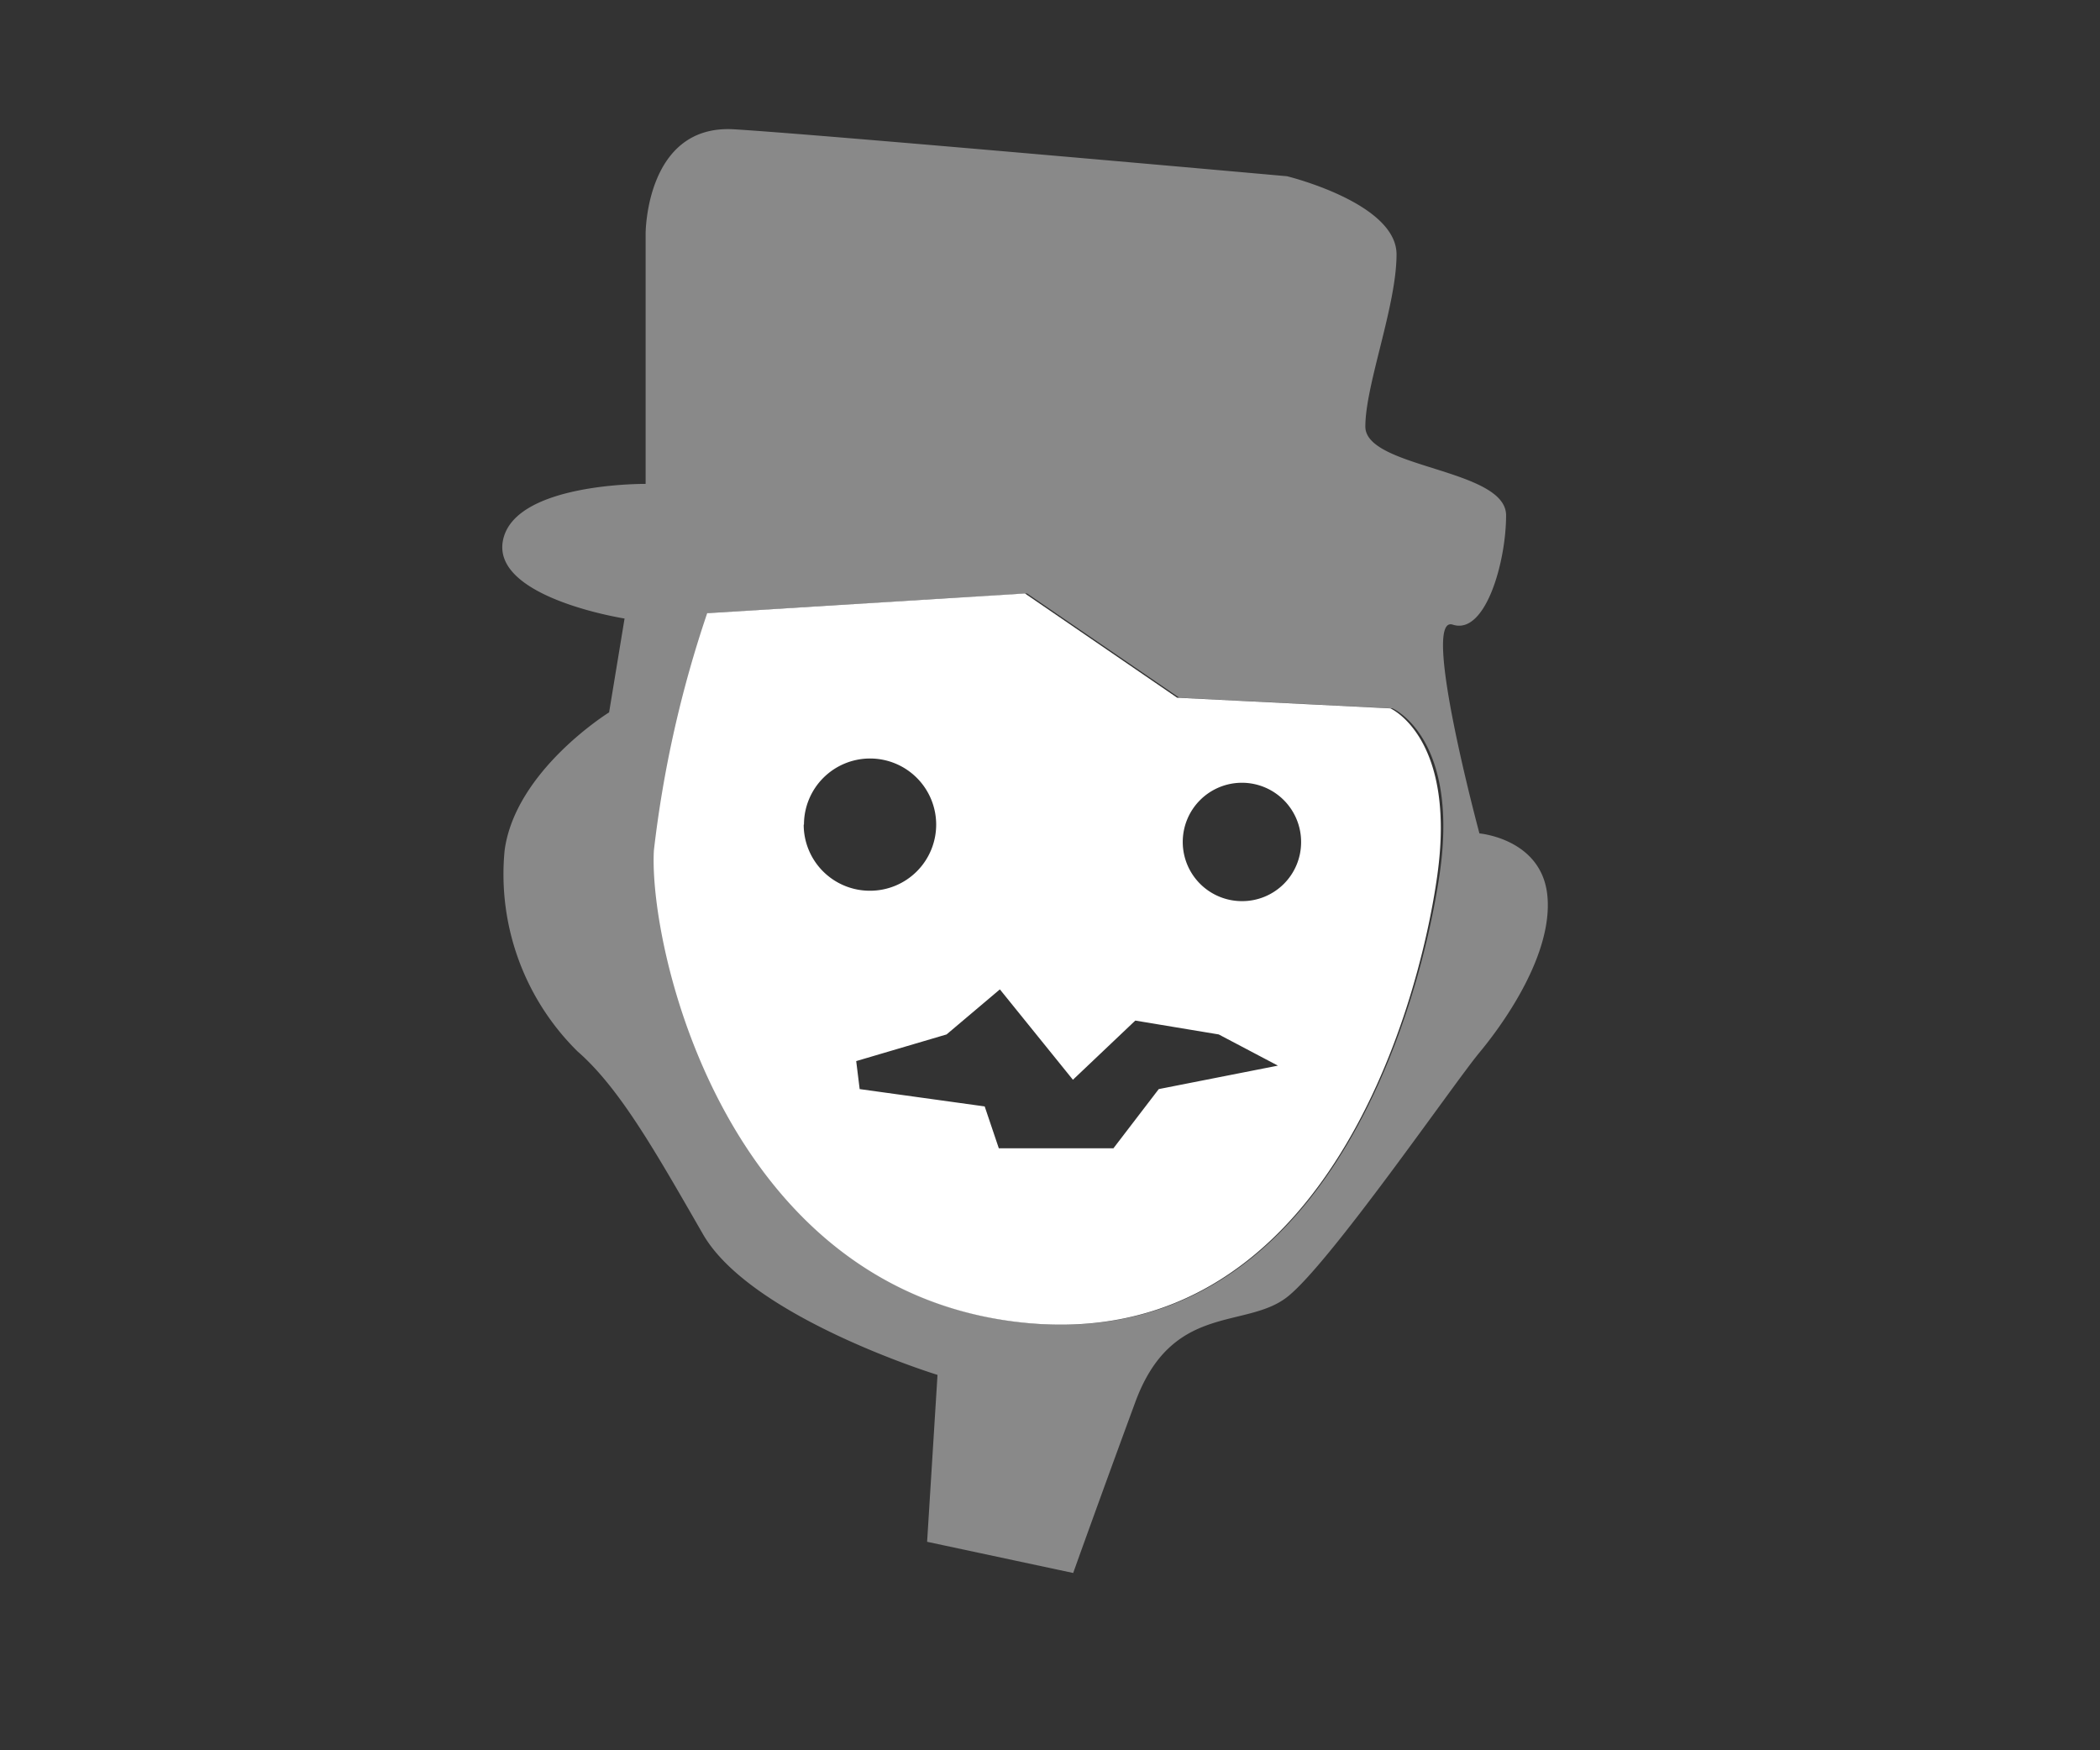
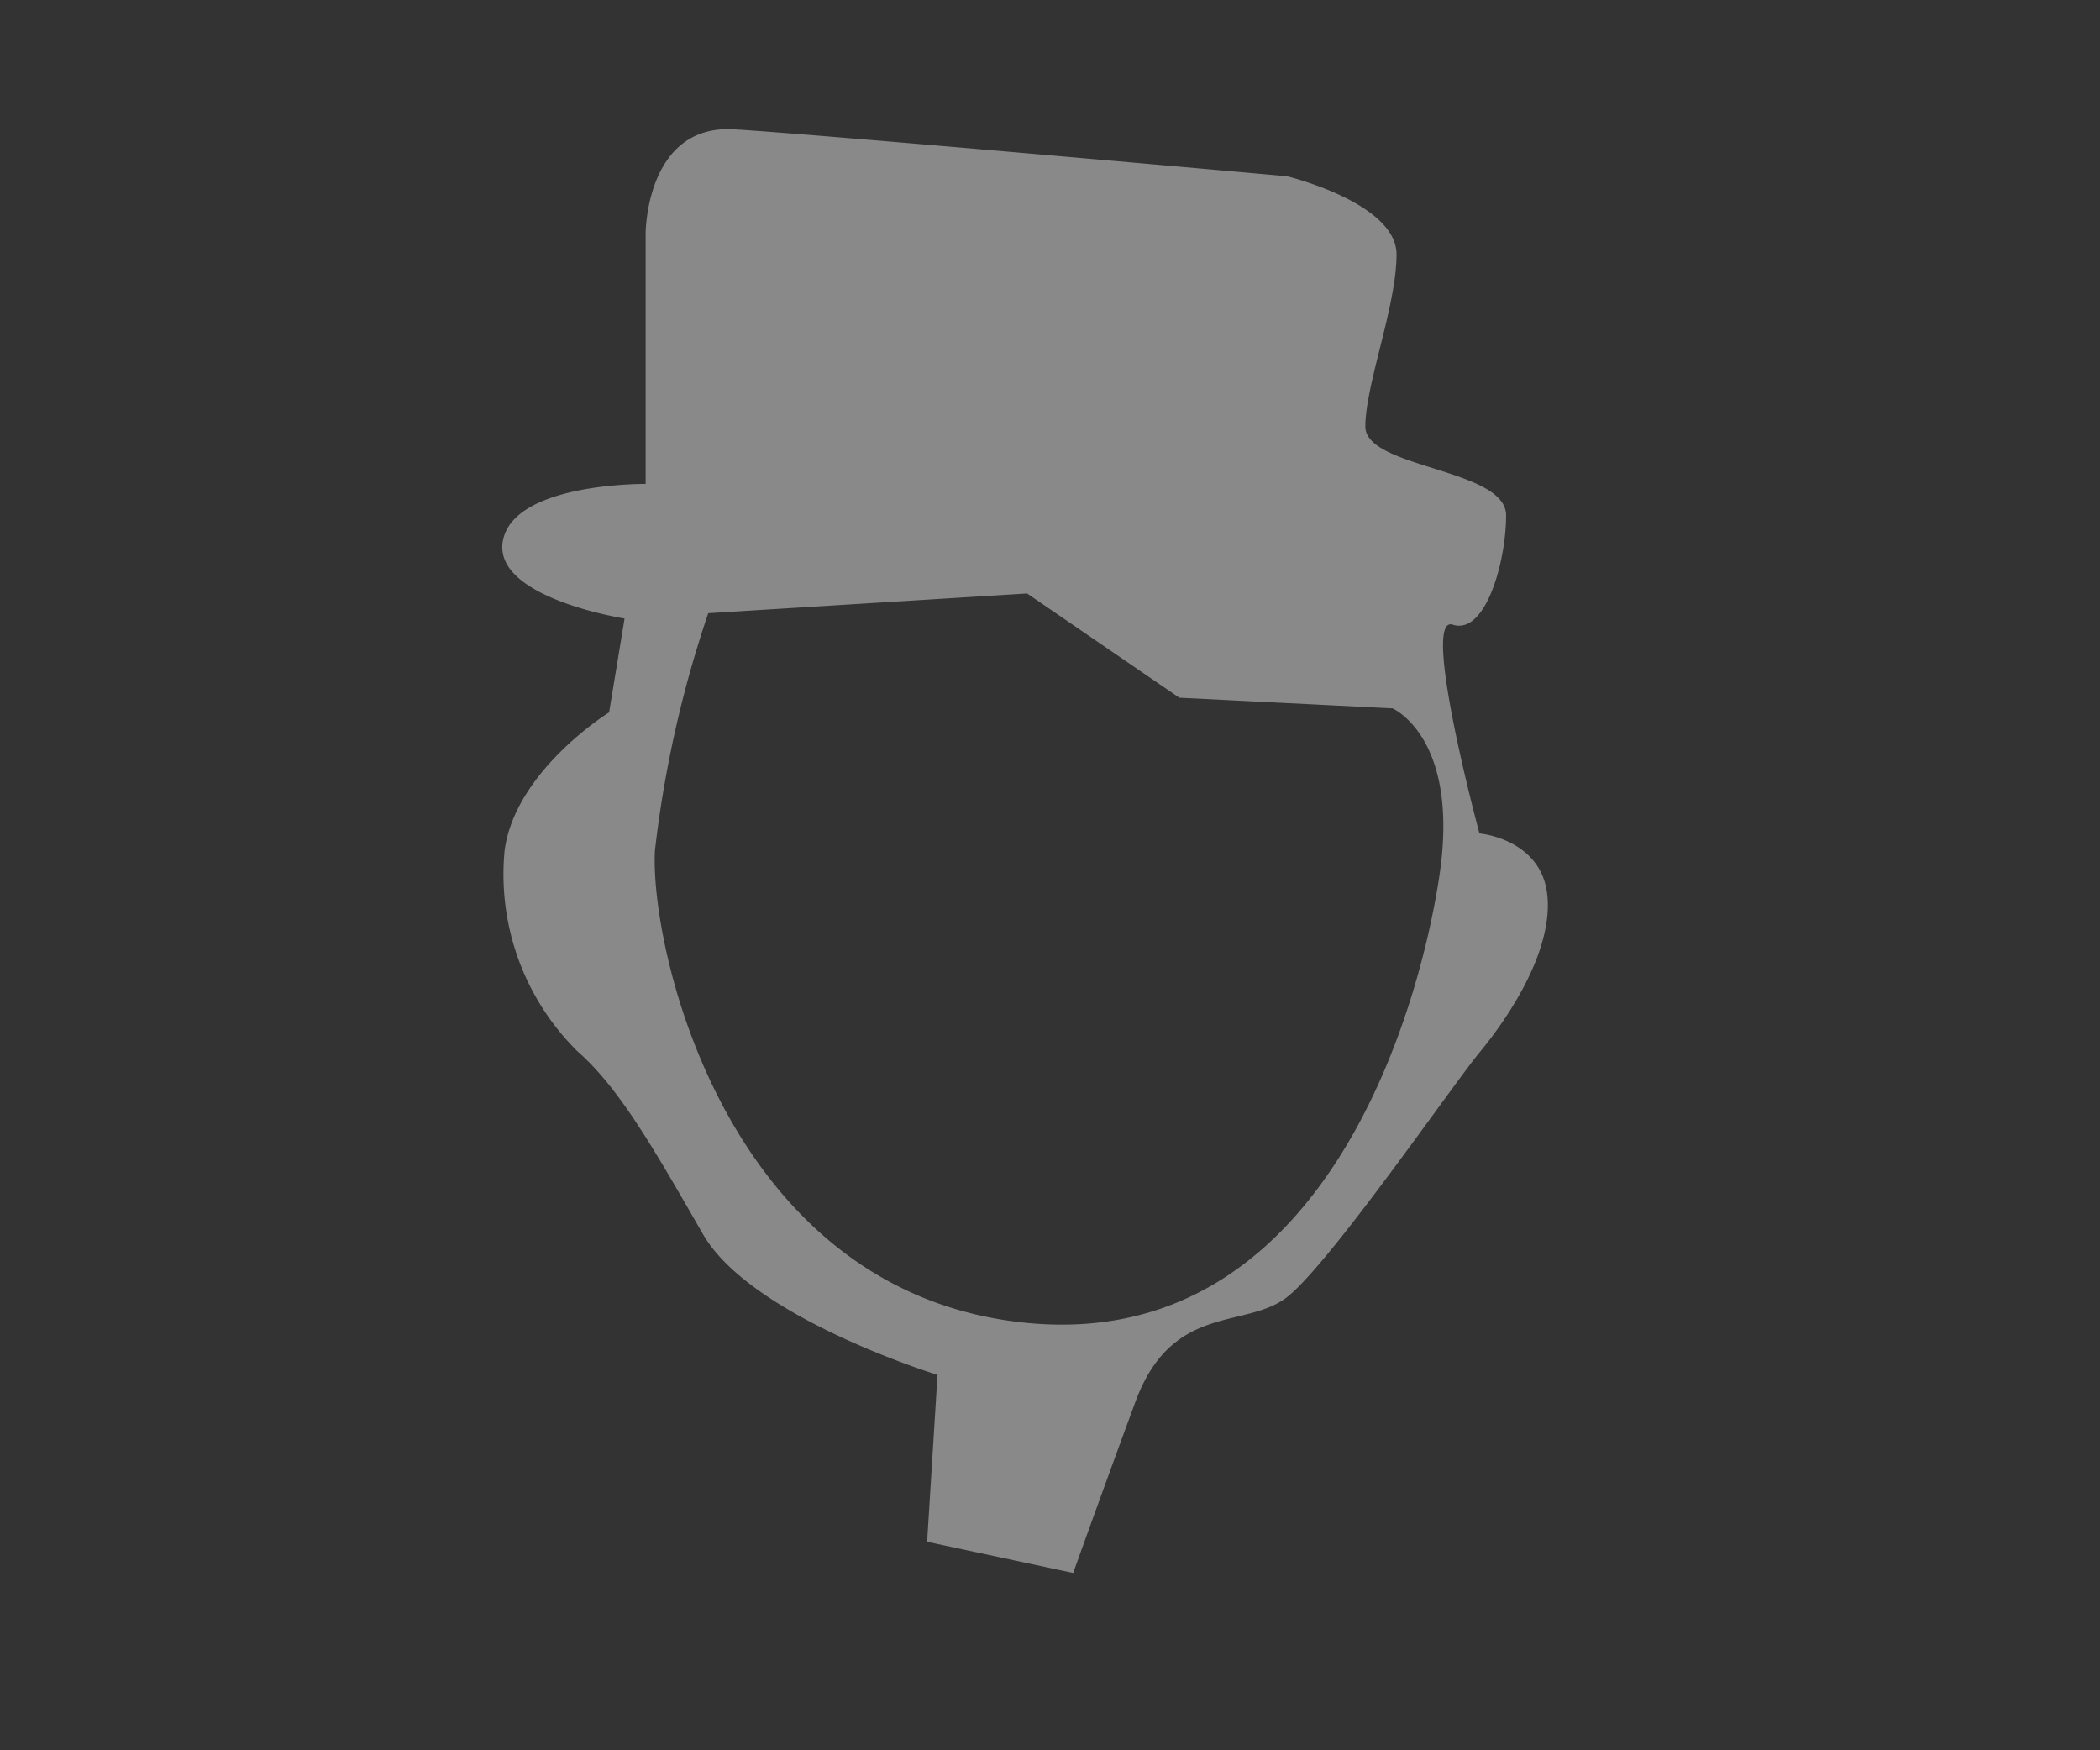
<svg xmlns="http://www.w3.org/2000/svg" viewBox="0 0 78.78 65.65">
  <rect x="0" y="0" width="78.78" height="65.65" fill="#333333" stroke="none" />
  <defs>
    <style>.cls-1,.cls-2,.cls-3{fill:#fff;}.cls-1{opacity:0;}.cls-2{opacity:0.42;}</style>
  </defs>
  <g id="Layer_2" data-name="Layer 2">
    <g id="drawing">
-       <rect class="cls-1" width="78.78" height="65.65" />
      <path class="cls-2" d="M24.22,18.15V8.76s0-4.11,3.32-3.91S48.28,6.61,48.28,6.61s4.11,1,4.11,2.93S51.22,14.43,51.22,16s5.28,1.57,5.28,3.33-.78,4.5-2,4.1,1,7.83,1,7.83,2.35.2,2.55,2.35-1.57,4.69-2.55,5.87-5.67,8-7.24,9.19-4.3.2-5.67,3.92S40.26,59,40.26,59l-5.48-1.17.39-6.26s-7-2.15-8.8-5.28-3.13-5.48-4.7-6.85a9.33,9.33,0,0,1-2.74-7.54c.4-3,3.92-5.18,3.92-5.18l.58-3.52s-5-.78-4.56-2.94S24.22,18.15,24.22,18.15ZM26.57,23a42.77,42.77,0,0,0-2,8.9c-.2,3.63,2.66,16.54,13.85,17.71S53.23,38,54,32.83s-1.76-6.26-1.76-6.26l-8-.4-5.71-3.91Z" />
-       <path class="cls-3" d="M52.16,26.57l-8-.4-5.71-3.91L26.53,23a43,43,0,0,0-2,8.9c-.2,3.63,2.66,16.54,13.85,17.71S53.2,38,53.92,32.83,52.16,26.57,52.16,26.57Zm-22,4.36a2.48,2.48,0,1,1,2.48,2.48A2.48,2.48,0,0,1,30.15,30.93Zm13.31,9.92-1.7,2.22h-4.3l-.53-1.57-4.69-.65-.13-1.05,3.39-1,2-1.69,2.74,3.39,2.34-2.22,3.13.52,2.22,1.17Zm3.13-7.05a2.22,2.22,0,1,1,2.21-2.21A2.21,2.21,0,0,1,46.59,33.8Z" />
    </g>
  </g>
</svg>